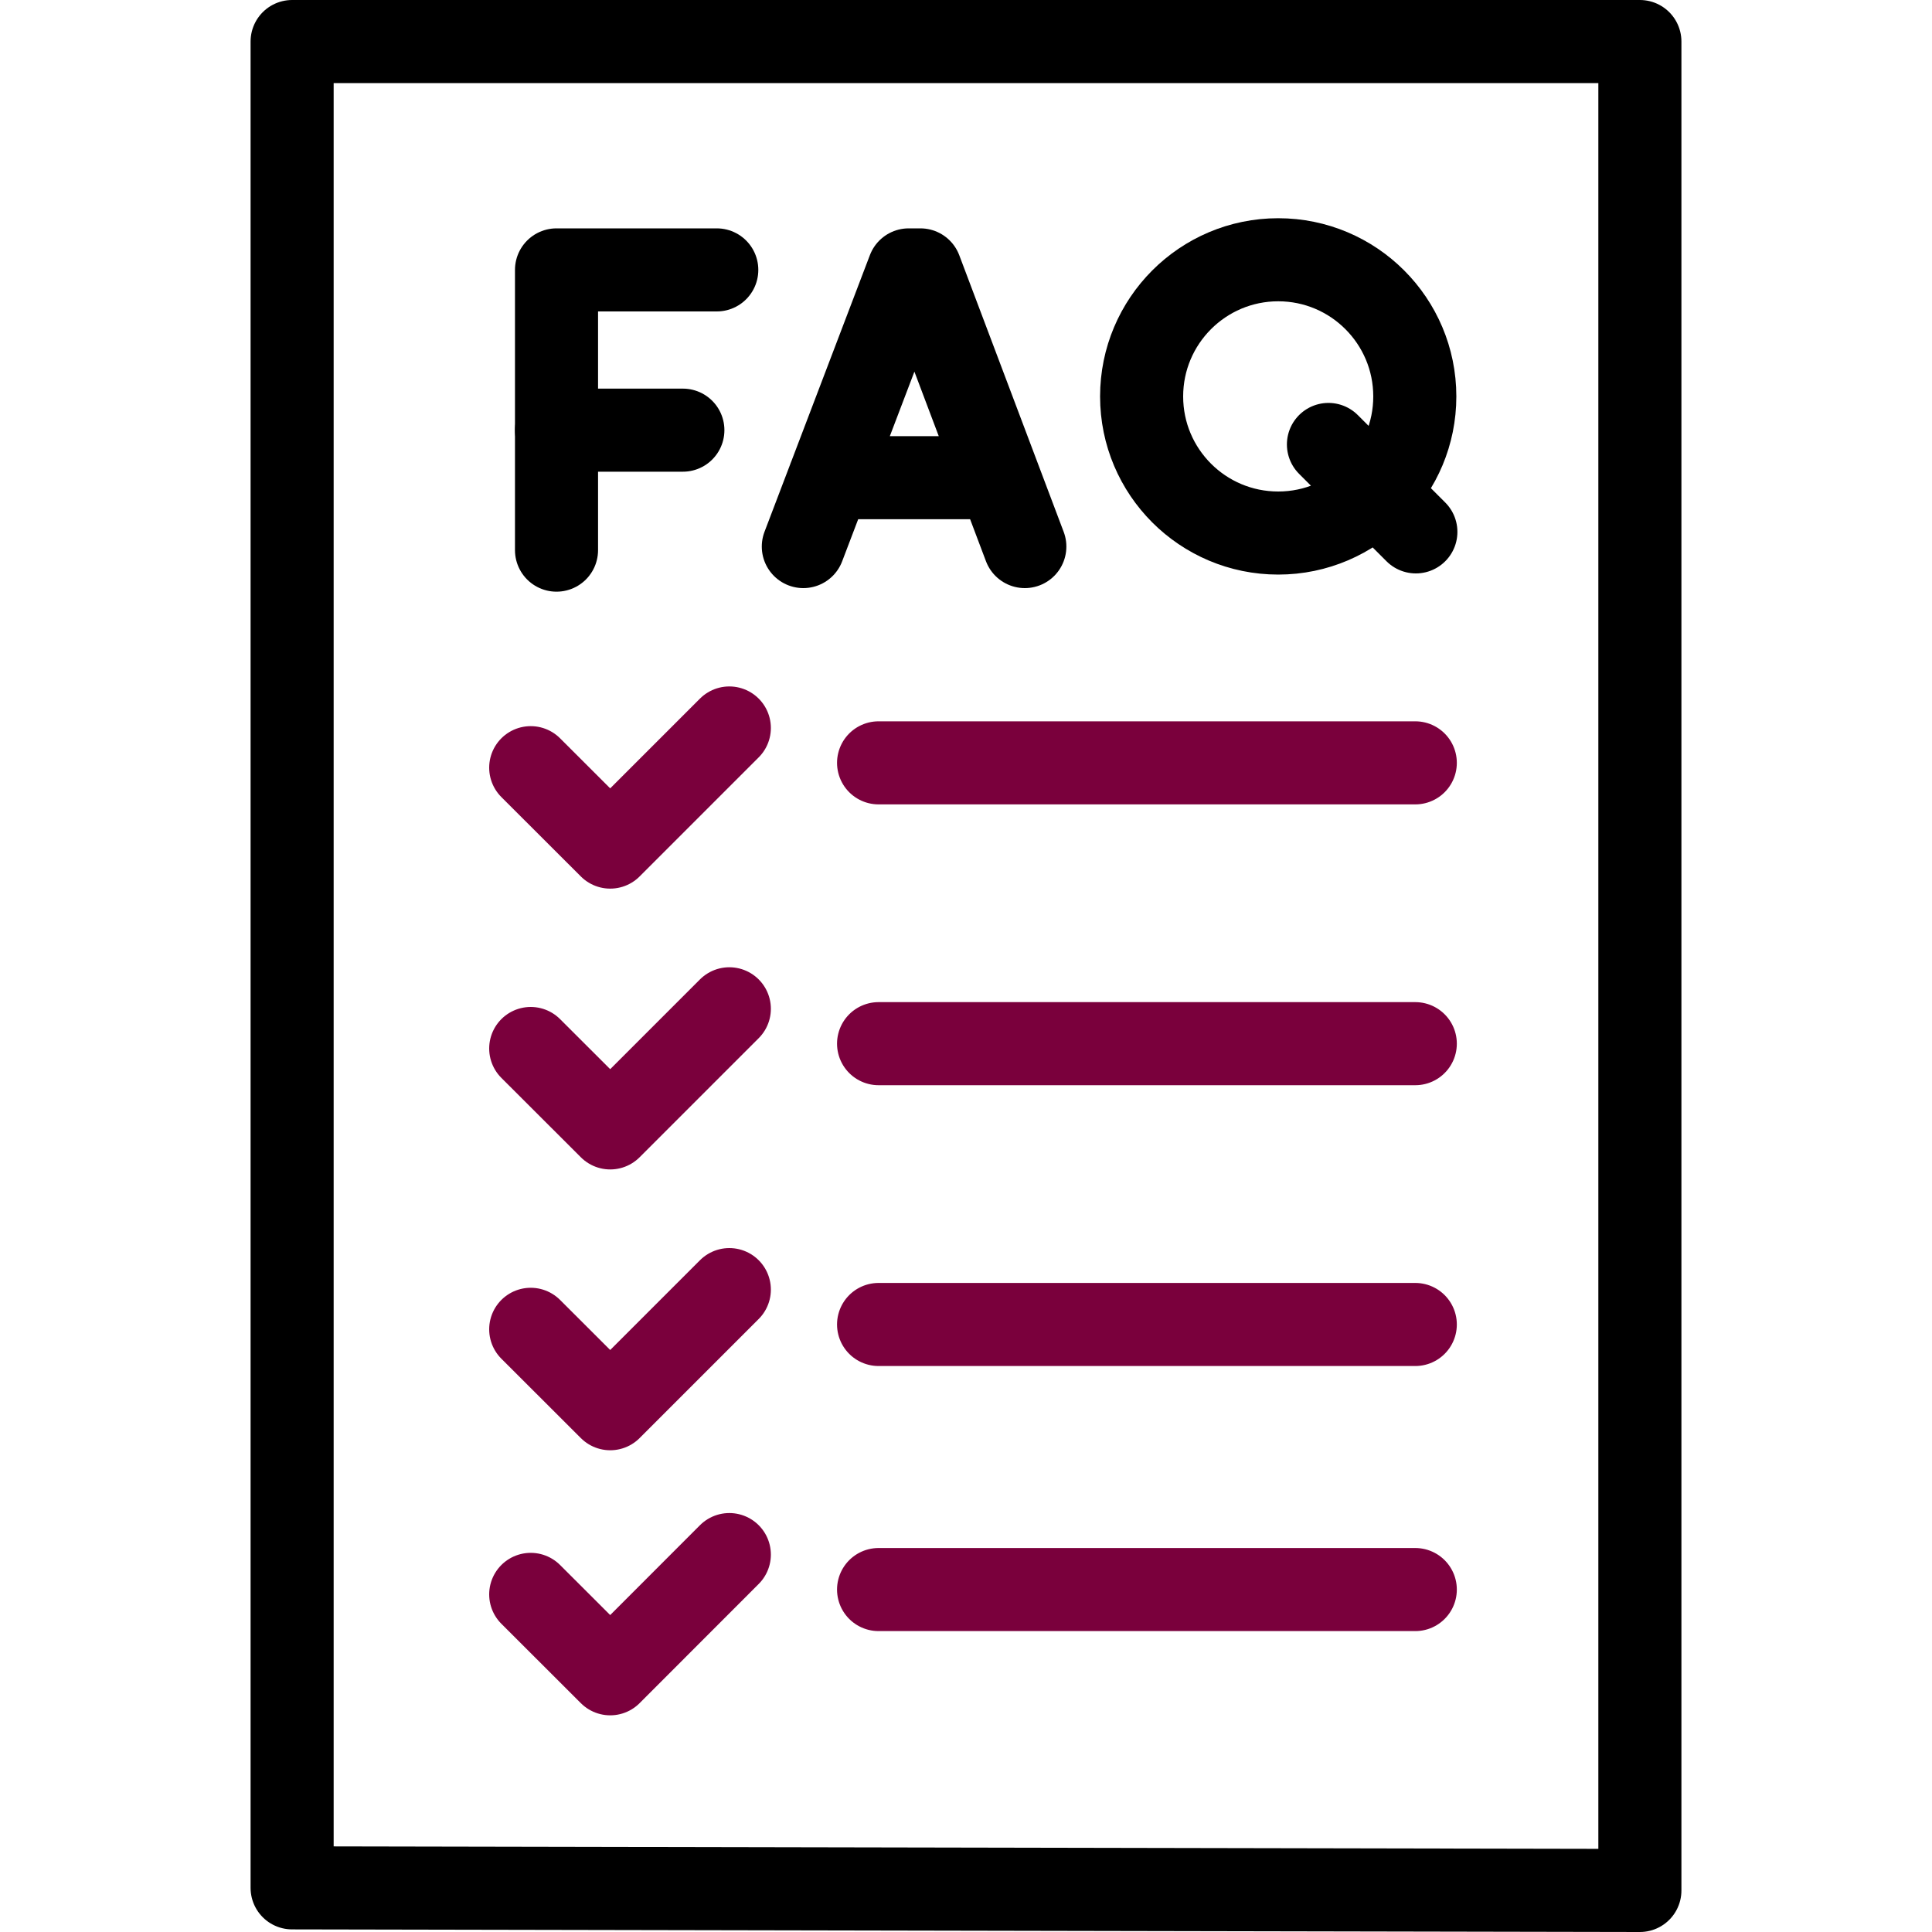
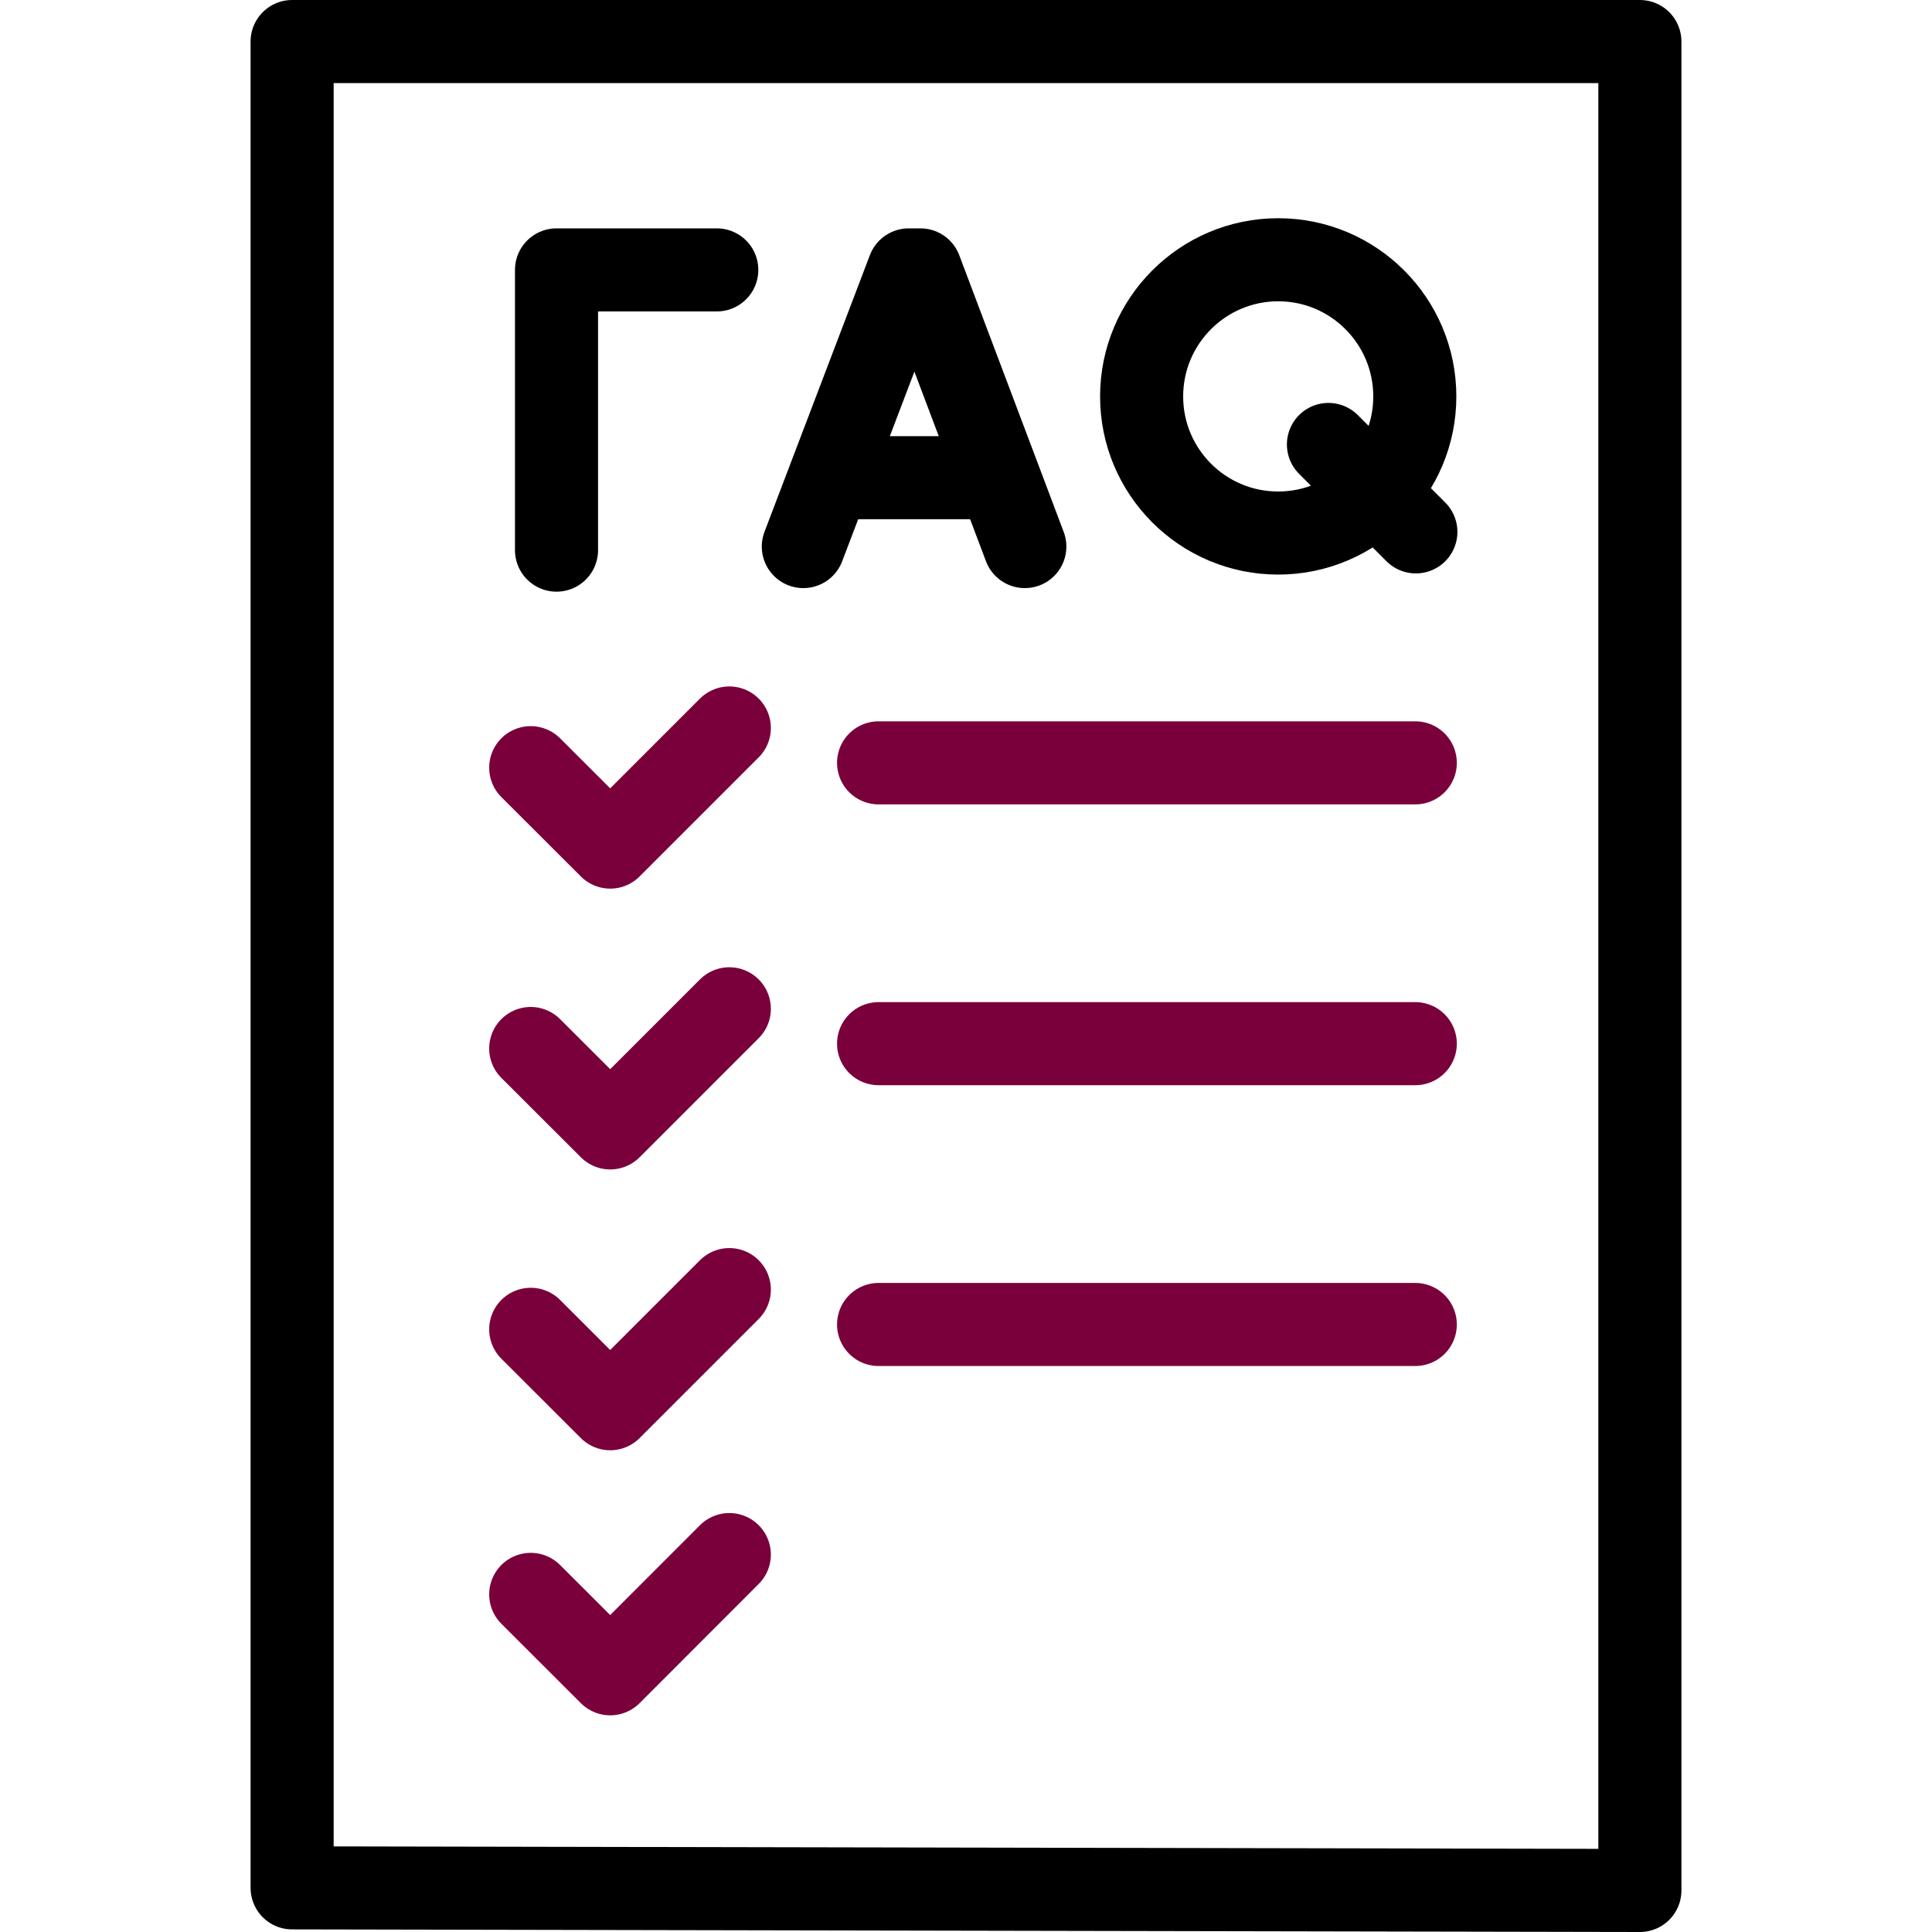
<svg xmlns="http://www.w3.org/2000/svg" width="20" height="20" viewBox="0 0 20 20" fill="none">
  <path d="M8.587 4.945H10.34M8.316 5.658L9.407 2.794L9.528 2.794L10.609 5.658" stroke="black" stroke-width="0.86" stroke-miterlimit="10" stroke-linecap="round" stroke-linejoin="round" />
  <path d="M13.752 4.601L14.657 5.506M14.239 5.096C13.983 5.356 13.626 5.518 13.232 5.518C12.451 5.518 11.818 4.885 11.818 4.104C11.818 3.323 12.451 2.689 13.232 2.689C14.013 2.689 14.646 3.323 14.646 4.104C14.646 4.49 14.491 4.841 14.239 5.096Z" stroke="black" stroke-width="0.86" stroke-miterlimit="10" stroke-linecap="round" stroke-linejoin="round" />
-   <path d="M5.761 4.453H7.069" stroke="black" stroke-width="0.86" stroke-miterlimit="22.926" stroke-linecap="round" stroke-linejoin="round" />
  <path d="M7.42 2.794H5.761V5.695" stroke="black" stroke-width="0.86" stroke-miterlimit="22.926" stroke-linecap="round" stroke-linejoin="round" />
  <path fill-rule="evenodd" clip-rule="evenodd" d="M3.024 19.543V0.43H16.976V19.57L3.024 19.543Z" stroke="black" stroke-width="0.86" stroke-miterlimit="22.926" stroke-linecap="round" stroke-linejoin="round" />
-   <path d="M7.55 7.536L6.317 8.769L5.494 7.947M9.095 13.711H14.651M7.55 13.35L6.317 14.583L5.494 13.761M9.095 16.455H14.651M7.55 16.093L6.317 17.327L5.494 16.505M9.095 7.897H14.651M9.095 10.804H14.651M7.55 10.443L6.317 11.676L5.494 10.854" stroke="#7A003C" stroke-width="0.86" stroke-miterlimit="2.613" stroke-linecap="round" stroke-linejoin="round" />
+   <path d="M7.55 7.536L6.317 8.769L5.494 7.947M9.095 13.711H14.651M7.55 13.35L6.317 14.583L5.494 13.761M9.095 16.455M7.55 16.093L6.317 17.327L5.494 16.505M9.095 7.897H14.651M9.095 10.804H14.651M7.55 10.443L6.317 11.676L5.494 10.854" stroke="#7A003C" stroke-width="0.86" stroke-miterlimit="2.613" stroke-linecap="round" stroke-linejoin="round" />
</svg>